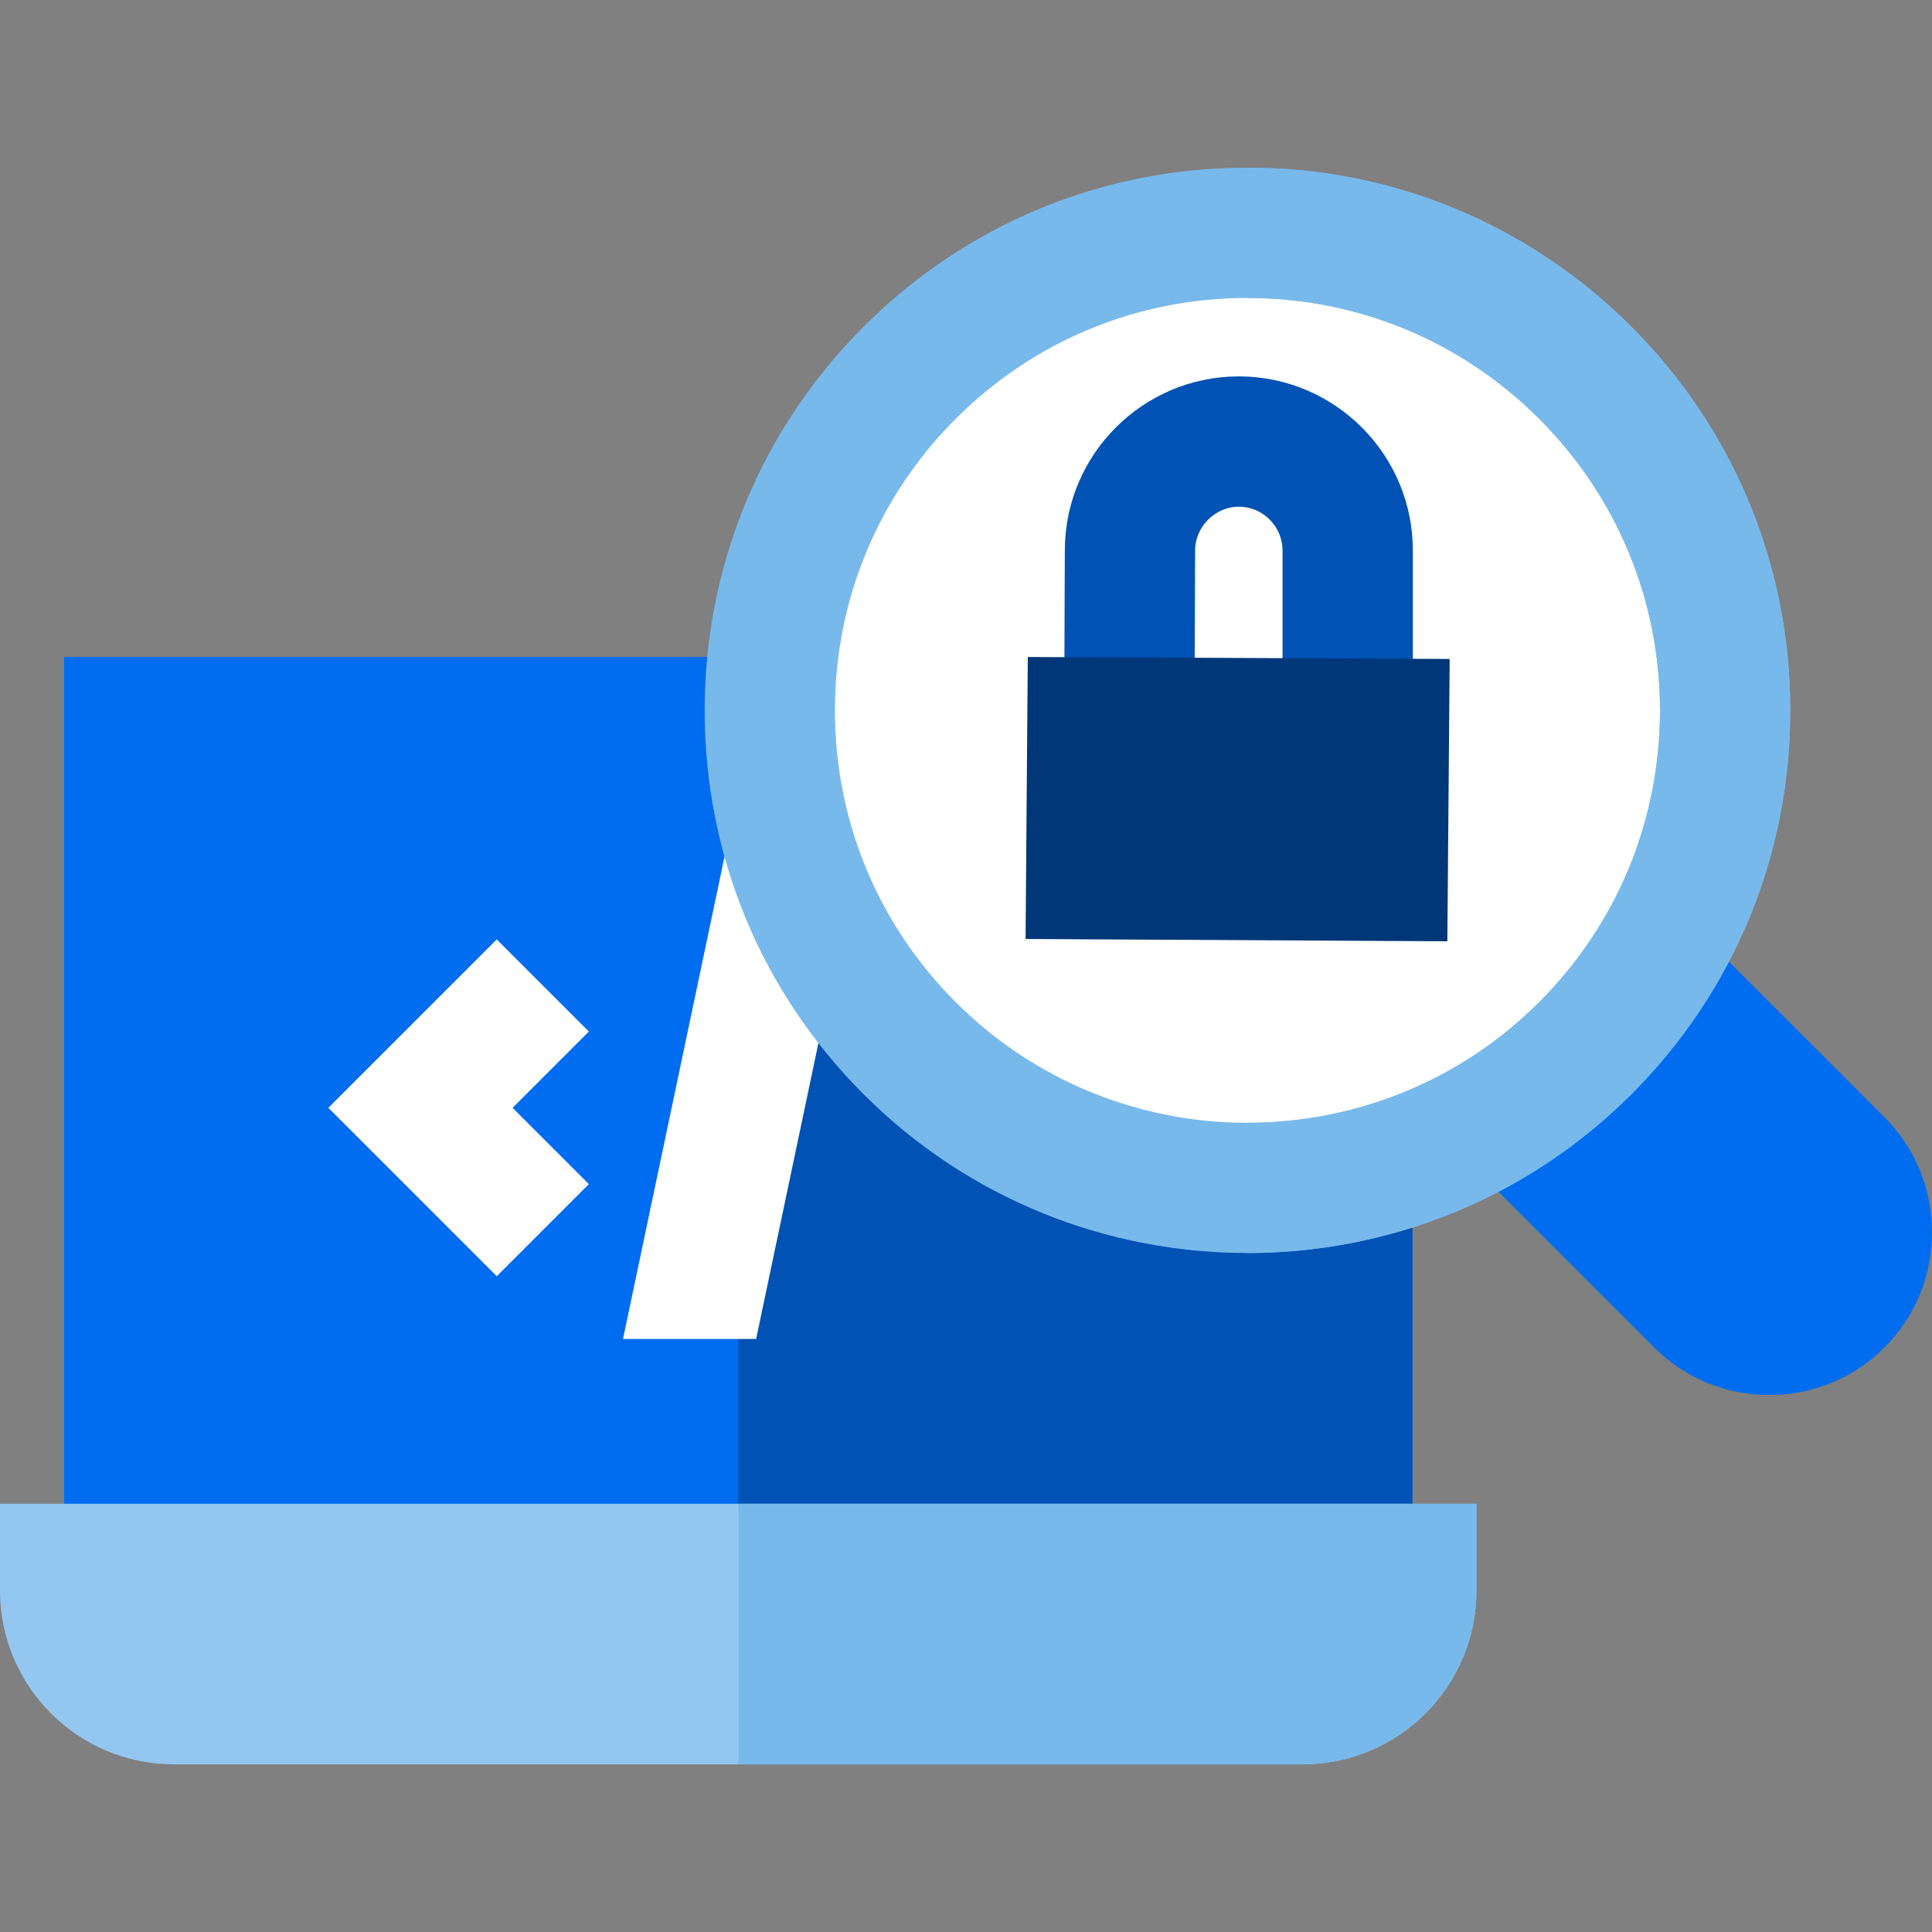
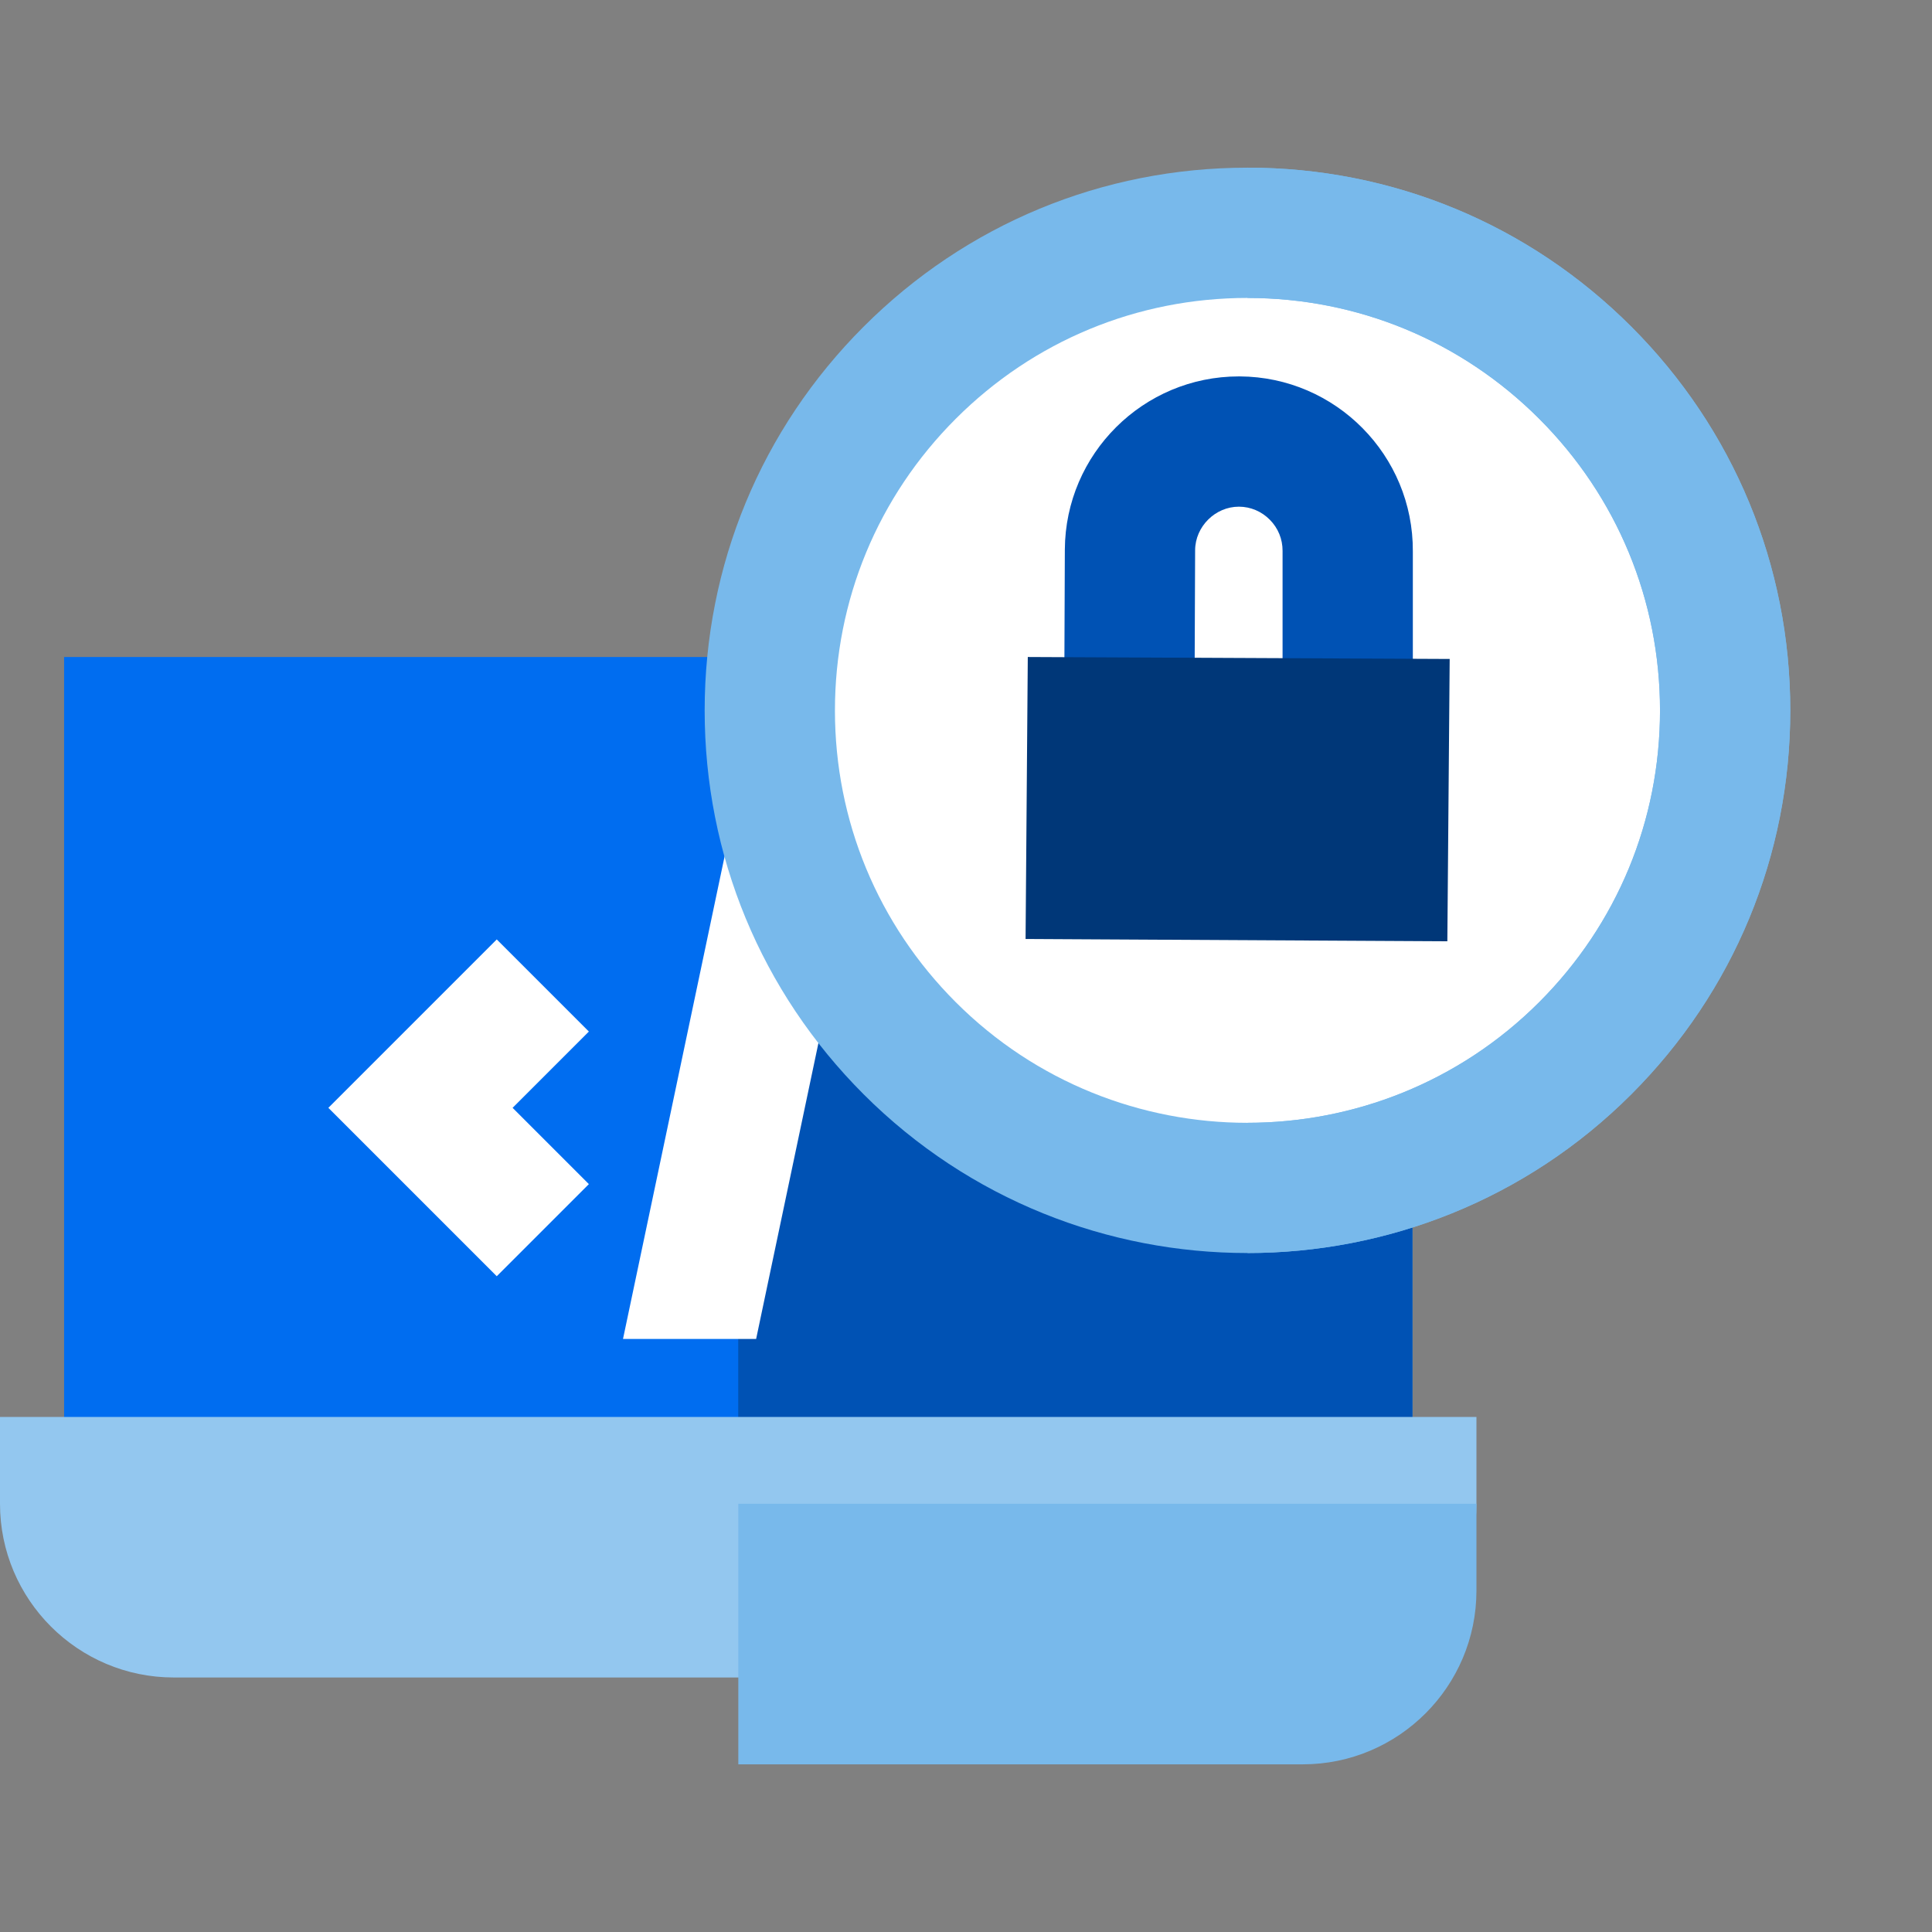
<svg xmlns="http://www.w3.org/2000/svg" version="1.1" id="Layer_1" viewBox="0 0 512 512" xml:space="preserve">
  <rect x="0" y="0" width="512" height="512" fill="#808080" stroke="none" />
  <rect x="16.988" y="174.117" style="fill:#006DF0;" width="357.302" height="237.066" />
  <rect x="195.637" y="174.117" style="fill:#0052B4;" width="178.651" height="237.066" />
-   <path style="fill:#93C7EF;" d="M0,398.518v23.017c0,25.382,20.65,46.032,46.032,46.032h299.209c25.383,0,46.032-20.65,46.032-46.032   v-23.017H0z" />
+   <path style="fill:#93C7EF;" d="M0,398.518c0,25.382,20.65,46.032,46.032,46.032h299.209c25.383,0,46.032-20.65,46.032-46.032   v-23.017H0z" />
  <path style="fill:#78B9EB;" d="M195.663,398.519v69.048h149.578c25.383,0,46.032-20.65,46.032-46.032v-23.016H195.663z" />
  <g>
    <polygon style="fill:#FFFFFF;" points="131.645,248.958 87.016,293.586 131.645,338.216 156.056,313.804 135.841,293.586     156.056,273.37  " />
    <polygon style="fill:#FFFFFF;" points="226.939,228.695 193.155,221.583 165.104,354.83 200.384,354.83  " />
  </g>
-   <path style="fill:#006DF0;" d="M499.401,296.063L361.066,157.728c-8.125-8.126-18.962-12.599-30.516-12.599   c-11.555,0-22.392,4.474-30.516,12.598c-8.125,8.125-12.598,18.962-12.598,30.516s4.474,22.391,12.598,30.516l138.337,138.336   c8.125,8.124,18.962,12.597,30.516,12.597c11.554,0,22.391-4.474,30.515-12.598c8.125-8.125,12.598-18.962,12.598-30.516   C512,315.024,507.526,304.186,499.401,296.063z" />
  <circle style="fill:#FFFFFF;" cx="330.592" cy="188.283" r="126.589" />
  <g>
    <path style="fill:#78B9EB;" d="M330.593,332.067c-36.837,0-73.675-14.021-101.719-42.065l0,0    c-27.169-27.169-42.132-63.294-42.132-101.718s14.963-74.547,42.132-101.717s63.294-42.133,101.719-42.133    s74.548,14.964,101.717,42.133c27.169,27.169,42.133,63.293,42.133,101.717s-14.964,74.548-42.133,101.718    C404.266,318.044,367.429,332.067,330.593,332.067z M253.286,265.59c42.627,42.625,111.984,42.625,154.611,0    c20.649-20.649,32.021-48.104,32.021-77.306c0-29.202-11.372-56.655-32.021-77.305c-20.649-20.65-48.104-32.021-77.305-32.021    c-29.203,0-56.656,11.372-77.305,32.021s-32.021,48.104-32.021,77.305C221.266,217.486,232.637,244.941,253.286,265.59    L253.286,265.59z" />
    <path style="fill:#78B9EB;" d="M432.309,86.567c-27.168-27.171-63.293-42.134-101.716-42.134v34.524    c29.202,0,56.655,11.372,77.305,32.021c20.65,20.649,32.021,48.104,32.021,77.305c0,29.203-11.372,56.656-32.021,77.306    c-21.314,21.313-49.31,31.968-77.305,31.968v34.508c36.837,0,73.674-14.023,101.717-42.065    c27.169-27.169,42.133-63.294,42.133-101.718S459.48,113.736,432.309,86.567z" />
  </g>
  <path style="fill:#0052B4;" d="M316.577,181.465l-34.524-0.137l0.142-35.691c0.138-25.366,20.797-45.885,46.106-45.885   c0.085,0,0.17,0,0.257,0c25.426,0.139,45.998,20.937,45.86,46.362v33.369h-34.524V146.02c0.017-3.158-1.181-6.066-3.374-8.281   c-2.191-2.216-5.087-3.446-8.15-3.463c-0.02,0-0.04,0-0.061,0c-6.255,0-11.555,5.263-11.589,11.524L316.577,181.465z" />
  <polygon style="fill:#003778;" points="272.375,174.112 271.788,248.84 383.562,249.448 384.18,174.633 " />
</svg>